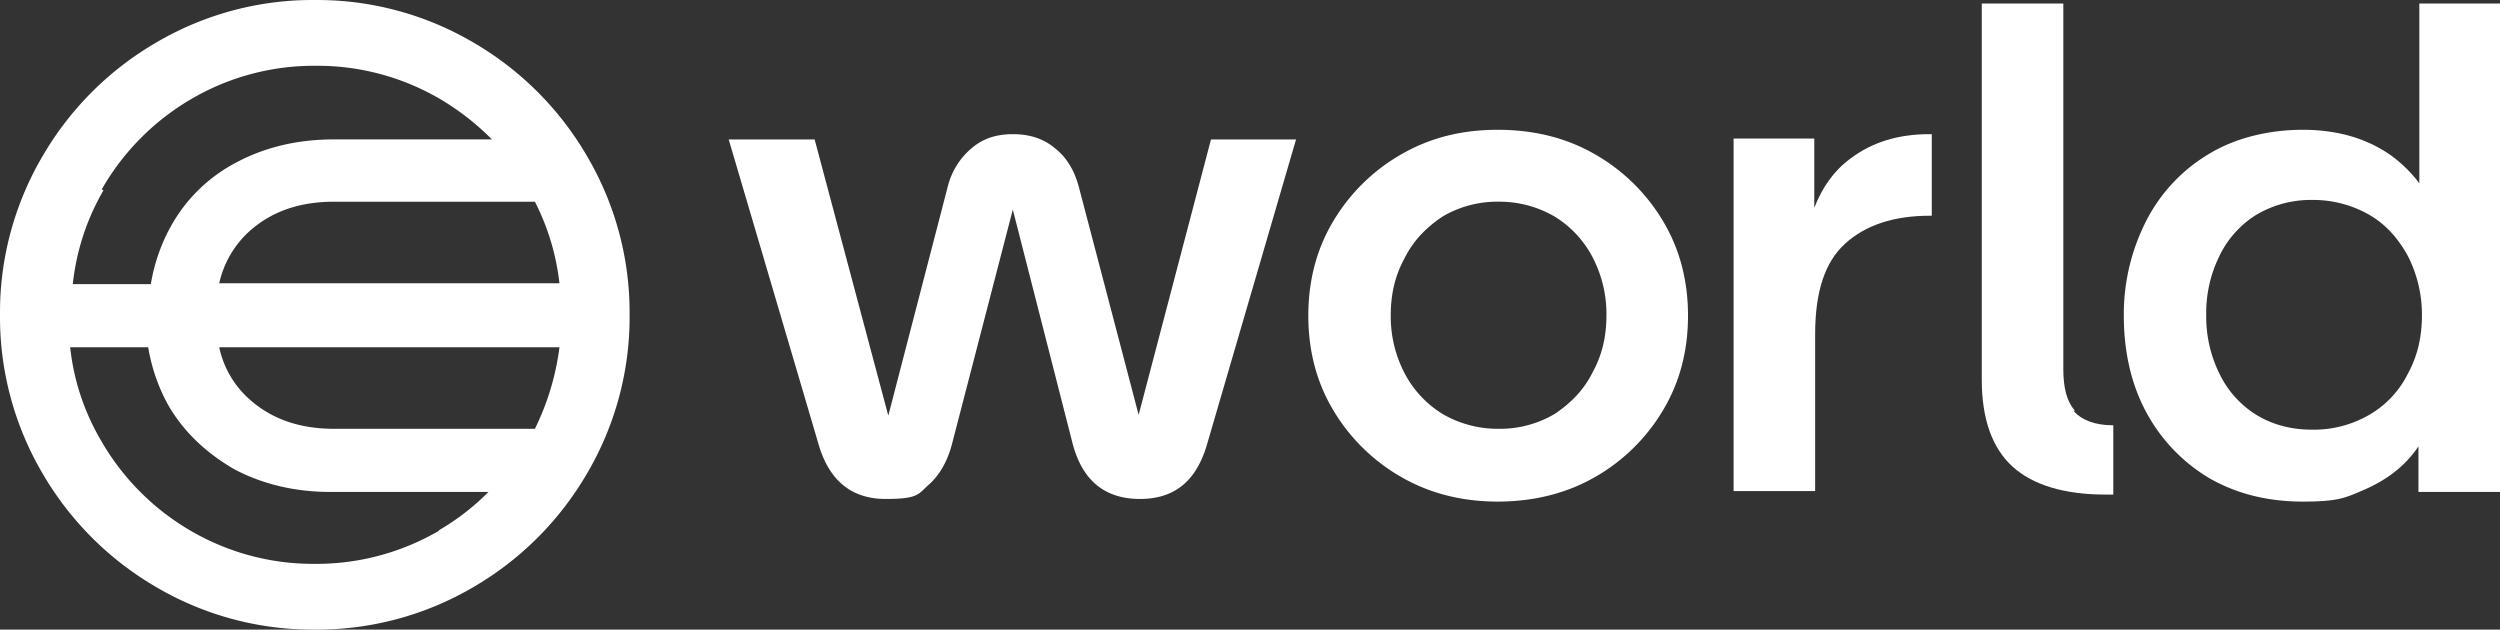
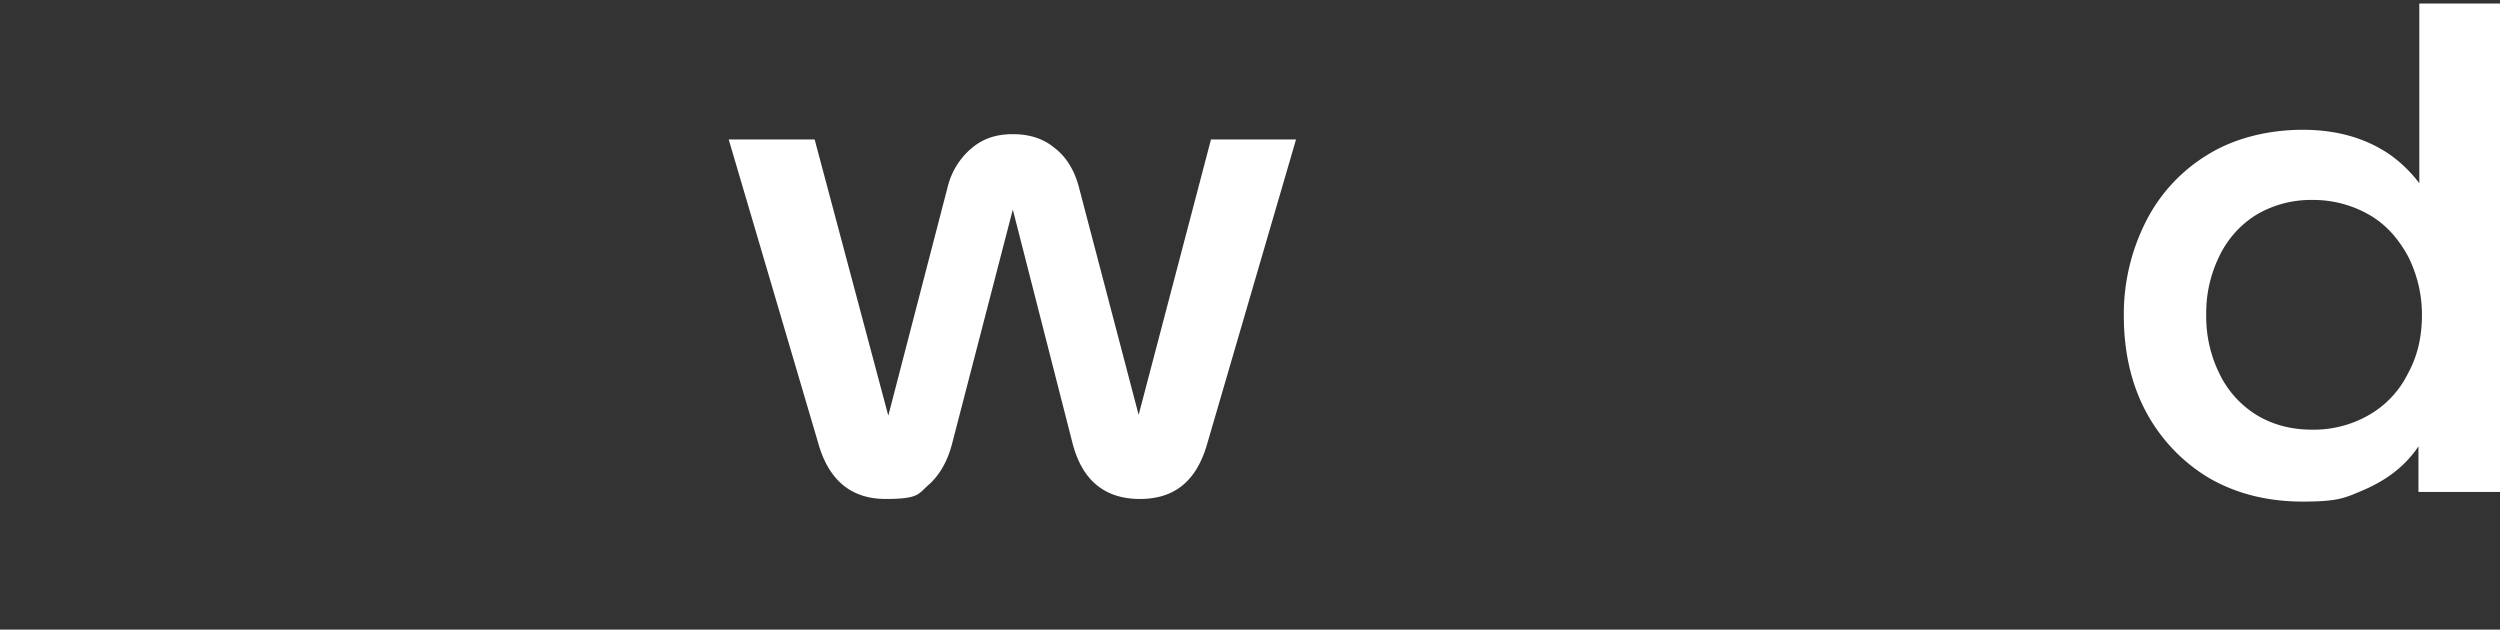
<svg xmlns="http://www.w3.org/2000/svg" width="1206.004" height="303.723" viewBox="0 0 1206.004 303.723">
  <rect x="0" y="0" width="1206.004" height="303.723" fill="#333333" stroke="none" />
  <g id="logo-with-text" transform="translate(0.004 0.004)">
-     <path id="Path_1305" data-name="Path 1305" d="M228,20.3A148.74,148.74,0,0,0,151.861,0,148.74,148.74,0,0,0,75.719,20.3,151.365,151.365,0,0,0,20.3,75.719,148.74,148.74,0,0,0,0,151.861,148.74,148.74,0,0,0,20.3,228a151.365,151.365,0,0,0,55.414,55.414,148.74,148.74,0,0,0,76.142,20.3A148.741,148.741,0,0,0,228,283.417,151.365,151.365,0,0,0,283.417,228a148.74,148.74,0,0,0,20.3-76.142,148.74,148.74,0,0,0-20.3-76.142A151.365,151.365,0,0,0,228,20.3ZM161.167,206.852c-17.343,0-30.88-5.076-41.455-14.805a46.3,46.3,0,0,1-13.959-24.535H269.881a124.82,124.82,0,0,1-11.844,39.34h-96.87Zm-55.414-70.22A47.927,47.927,0,0,1,119.712,112.1c10.575-9.729,24.112-14.8,41.455-14.8h96.869a114.74,114.74,0,0,1,11.844,39.34ZM49.069,91.37A118.414,118.414,0,0,1,92.216,47.8a117.16,117.16,0,0,1,60.068-16.074A117.16,117.16,0,0,1,212.351,47.8a123.769,123.769,0,0,1,24.958,19.458H160.744c-17.343,0-32.995,3.807-46.531,11a76.581,76.581,0,0,0-31.3,30.034,86.51,86.51,0,0,0-10.152,28.765H35.11A114.281,114.281,0,0,1,49.915,91.793ZM211.928,255.921A117.16,117.16,0,0,1,151.861,272a117.16,117.16,0,0,1-60.068-16.074,118.414,118.414,0,0,1-43.147-43.57,112.38,112.38,0,0,1-14.805-44.839H71.489a86.511,86.511,0,0,0,10.152,28.765c7.614,12.69,18.189,22.42,31.3,30.034,13.536,7.191,29.188,11,46.531,11h76.142A114.7,114.7,0,0,1,211.5,255.928Z" fill="#fff" />
    <path id="Path_1306" data-name="Path 1306" d="M281.07,151.509,251.883,40.258c-2.115-7.614-5.922-13.959-11.421-18.189-5.5-4.653-12.267-6.768-20.3-6.768s-14.382,2.115-19.881,6.768A35.44,35.44,0,0,0,188.86,40.258L160.089,151.086,124.555,17.838H83.1L126.247,164.2c5.076,18.189,16.074,27.073,32.574,27.073s15.651-2.538,21.151-7.191c5.076-4.653,8.883-11.421,11-19.882L220.157,51.679,248.921,164.2c4.653,18.189,15.651,27.073,32.572,27.073s27.5-8.883,32.572-27.073L356.789,17.838H315.757l-35.11,133.671Z" transform="translate(268.421 49.421)" fill="#fff" />
-     <path id="Path_1307" data-name="Path 1307" d="M287.523,26.644C273.564,18.607,257.913,14.8,240.569,14.8S208,18.607,194.038,26.644a90.257,90.257,0,0,0-32.995,32.572C153.006,72.752,149.2,87.981,149.2,104.478s3.807,31.726,11.844,45.262a90.257,90.257,0,0,0,33,32.572c13.959,8.037,29.611,11.844,46.531,11.844s32.995-3.807,46.954-11.844a90.257,90.257,0,0,0,32.995-32.572c8.037-13.536,11.844-28.765,11.844-45.262s-3.807-31.726-11.844-45.262a90.257,90.257,0,0,0-33-32.572Zm-1.269,105.33c-4.23,8.46-10.575,14.8-18.189,19.882a51.708,51.708,0,0,1-27.073,7.191,52.812,52.812,0,0,1-27.073-7.191A50.34,50.34,0,0,1,195.73,132.4a59.217,59.217,0,0,1-6.768-27.919c0-10.575,2.115-19.458,6.768-27.919,4.23-8.46,10.575-14.805,18.189-19.881a51.708,51.708,0,0,1,27.073-7.191,52.812,52.812,0,0,1,27.073,7.191,50.34,50.34,0,0,1,18.189,19.458,59.217,59.217,0,0,1,6.768,27.919C293.023,114.631,290.908,123.514,286.254,131.974Z" transform="translate(481.929 47.806)" fill="#fff" />
-     <path id="Path_1308" data-name="Path 1308" d="M253.959,27.144c-8.037,5.922-13.536,13.959-17.343,23.689V17.415H197.7v170.05h39.34V111.746c0-20.3,4.653-34.687,14.382-43.57S274.687,54.64,292.453,54.64h.846V15.3H292.03C277.225,15.3,264.535,19.107,253.959,27.144Z" transform="translate(638.589 49.421)" fill="#fff" />
-     <path id="Path_1309" data-name="Path 1309" d="M270.839,196.677c-3.807-4.23-5.5-11-5.5-19.882V.4H226V181.872c0,19.035,5.076,32.995,14.8,41.878s24.958,13.536,44.839,13.536h3.807V203.868c-8.883,0-15.228-2.538-19.035-6.768Z" transform="translate(730.004 1.292)" fill="#fff" />
    <path id="Path_1310" data-name="Path 1310" d="M384.754.4V87.117a64.685,64.685,0,0,0-14.382-13.959c-11.844-8.037-25.8-11.844-41.878-11.844s-32.149,3.807-44.839,11.421A79.651,79.651,0,0,0,253.2,104.884a98.9,98.9,0,0,0-11,46.108c0,16.92,3.384,32.572,10.575,46.108a82.409,82.409,0,0,0,30.457,32.149c13.113,7.614,28.342,11.421,45.262,11.421s20.3-1.692,29.188-5.5,16.5-8.883,22.42-15.651a47.889,47.889,0,0,0,4.23-5.5v22h39.34V.4Zm-5.5,178.511a46.952,46.952,0,0,1-18.612,19.881,53.249,53.249,0,0,1-27.5,7.191c-10.575,0-19.458-2.538-27.073-7.191A47.767,47.767,0,0,1,288.3,178.911a62.067,62.067,0,0,1-6.345-28.342,62.067,62.067,0,0,1,6.345-28.342,47.767,47.767,0,0,1,17.767-19.881,51.708,51.708,0,0,1,27.073-7.191,54.372,54.372,0,0,1,27.5,7.191c8.037,4.653,13.959,11.421,18.612,19.881a62.268,62.268,0,0,1,6.768,28.342C386.023,161.144,383.908,170.45,379.254,178.911Z" transform="translate(782.328 1.292)" fill="#fff" />
  </g>
</svg>